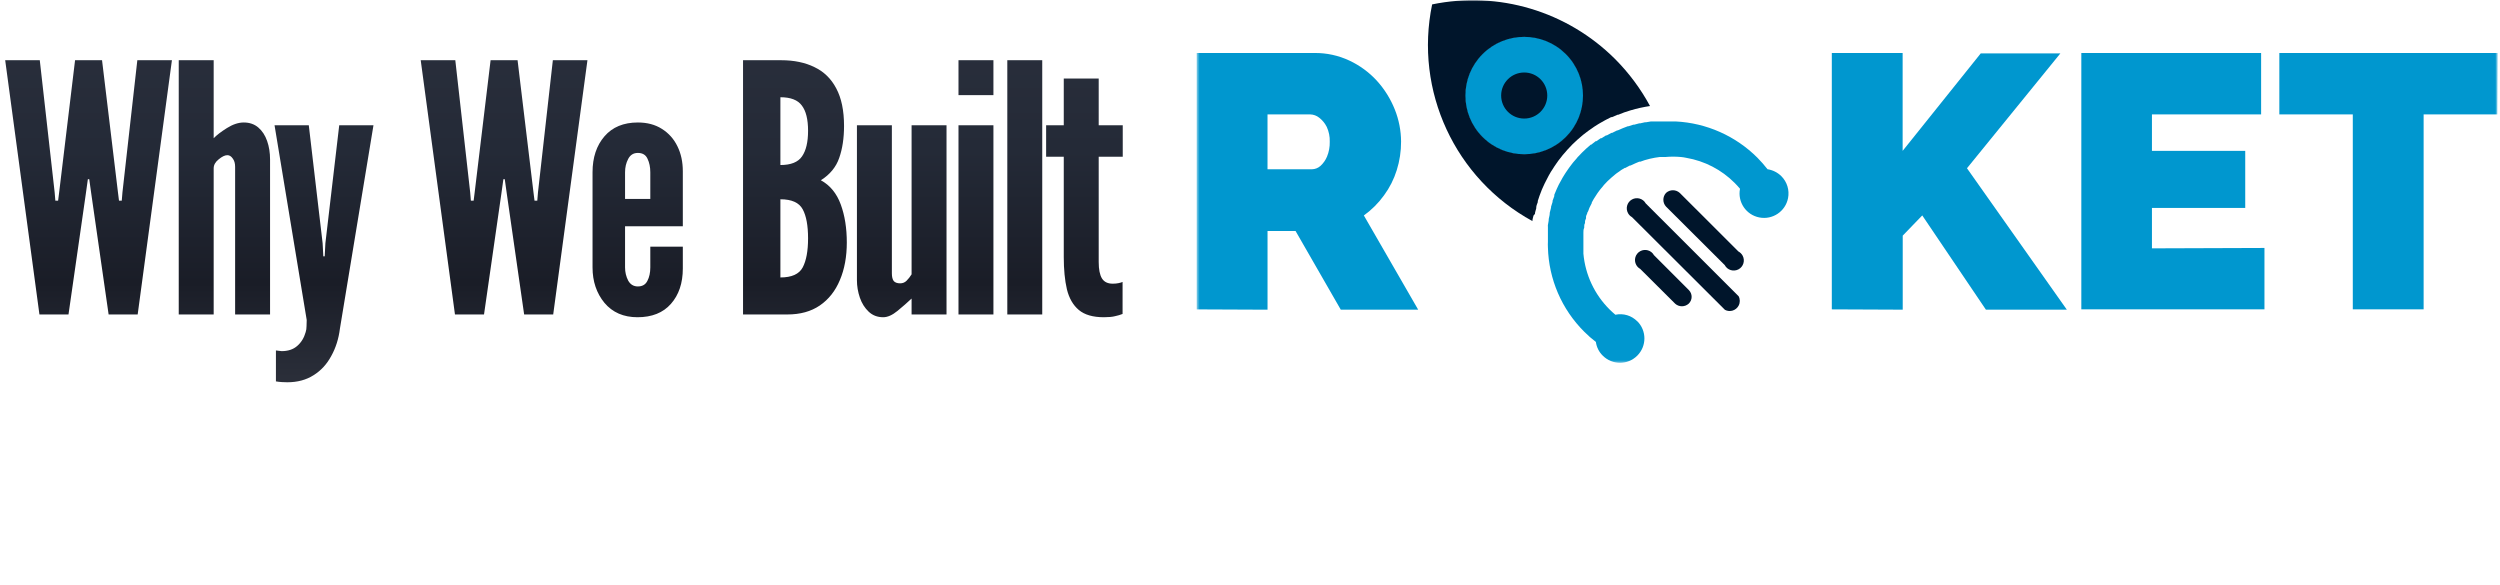
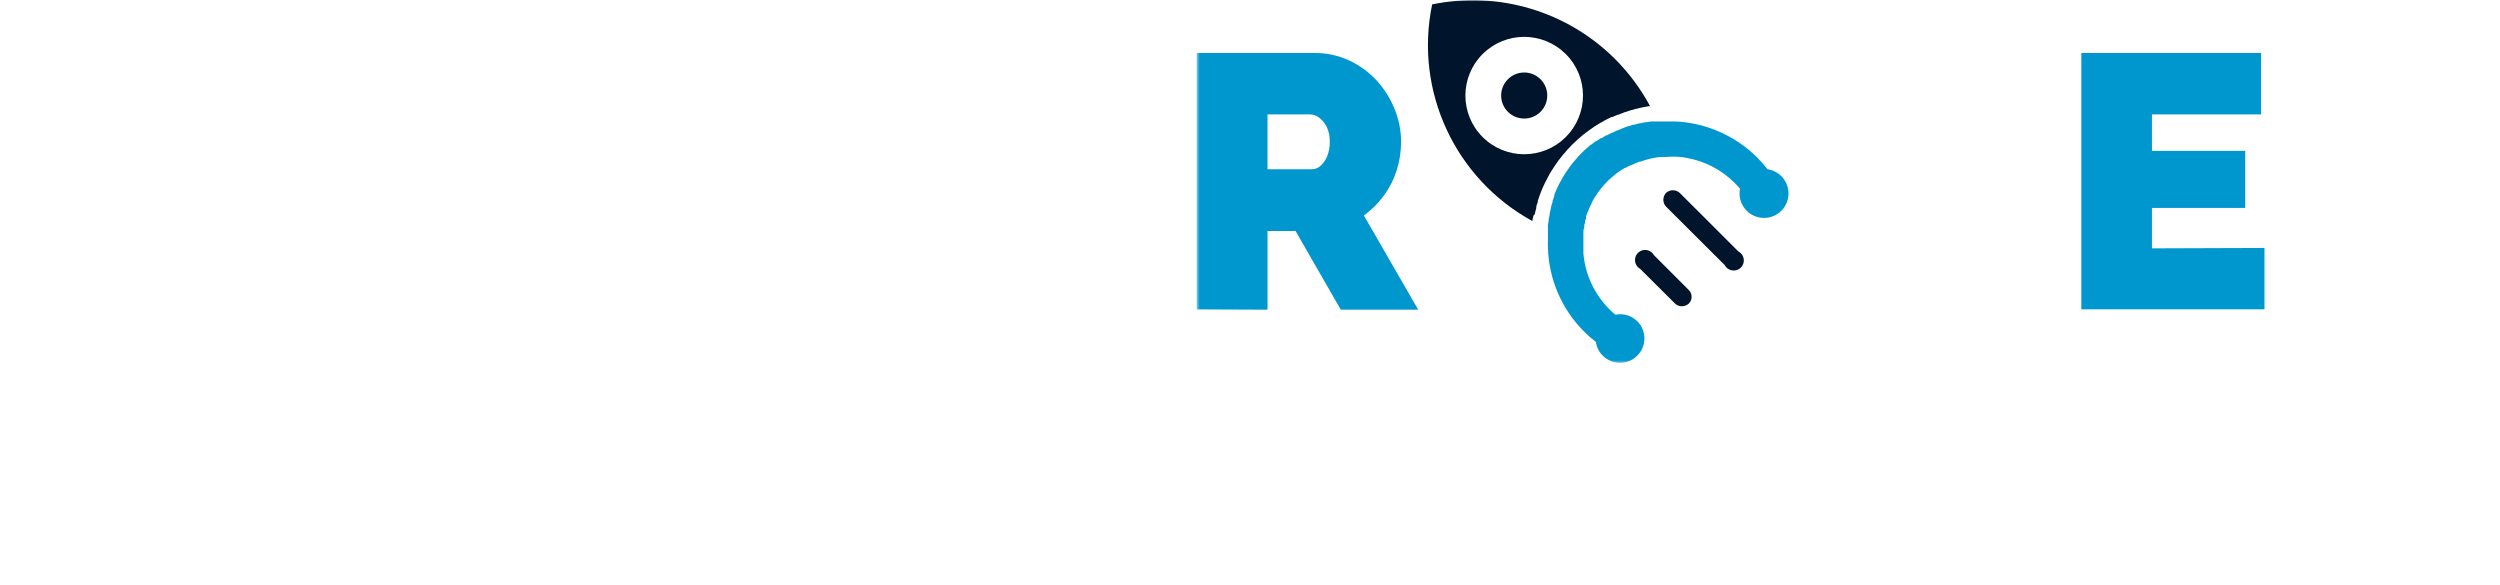
<svg xmlns="http://www.w3.org/2000/svg" width="795" height="186" viewBox="0 0 795 186" fill="none">
-   <path d="M12.54 100L1.65 19.15H12.65L17.38 61.17L17.6 63.81H18.48L18.81 61.17L23.87 19.15H32.45L37.51 61.17L37.84 63.81H38.72L38.94 61.17L43.67 19.15H54.67L43.78 100H34.54L29.04 61.72L28.38 56.99H27.94L27.28 61.72L21.78 100H12.54ZM56.839 100V19.15H67.949V43.955C68.902 42.965 70.314 41.883 72.184 40.71C74.054 39.537 75.832 38.95 77.519 38.95C79.352 38.95 80.892 39.482 82.139 40.545C83.386 41.608 84.321 43.038 84.944 44.835C85.567 46.595 85.879 48.557 85.879 50.72V100H74.769V53.03C74.769 51.93 74.512 51.05 73.999 50.39C73.522 49.693 72.954 49.345 72.294 49.345C71.524 49.345 70.607 49.785 69.544 50.665C68.481 51.508 67.949 52.462 67.949 53.525V100H56.839ZM91.374 121.56C90.897 121.56 90.329 121.542 89.669 121.505C89.009 121.468 88.367 121.395 87.744 121.285V111.44C87.854 111.477 88.147 111.513 88.624 111.55C89.101 111.623 89.412 111.66 89.559 111.66C91.612 111.66 93.262 111.11 94.509 110.01C95.792 108.91 96.691 107.443 97.204 105.61C97.387 105.06 97.479 104.418 97.479 103.685C97.516 102.952 97.534 102.31 97.534 101.76L87.304 39.83H98.194L102.594 77.34L102.814 81.52H103.254L103.474 77.34L107.874 39.83H118.764L108.094 104.51C107.691 107.737 106.774 110.633 105.344 113.2C103.951 115.803 102.081 117.838 99.734 119.305C97.387 120.808 94.601 121.56 91.374 121.56ZM144.677 100L133.787 19.15H144.787L149.517 61.17L149.737 63.81H150.617L150.947 61.17L156.007 19.15H164.587L169.647 61.17L169.977 63.81H170.858L171.077 61.17L175.807 19.15H186.807L175.918 100H166.677L161.177 61.72L160.517 56.99H160.077L159.417 61.72L153.917 100H144.677ZM202.727 100.88C198.29 100.88 194.788 99.358 192.222 96.315C189.692 93.235 188.427 89.477 188.427 85.04V54.79C188.427 50.097 189.692 46.283 192.222 43.35C194.752 40.417 198.29 38.95 202.837 38.95C205.807 38.95 208.355 39.628 210.482 40.985C212.645 42.342 214.295 44.193 215.432 46.54C216.568 48.85 217.137 51.49 217.137 54.46V71.95H198.767V85.04C198.767 86.543 199.097 87.937 199.757 89.22C200.453 90.467 201.48 91.09 202.837 91.09C204.267 91.09 205.275 90.503 205.862 89.33C206.485 88.157 206.797 86.727 206.797 85.04V78.44H217.137V85.37C217.137 90.027 215.872 93.785 213.342 96.645C210.848 99.468 207.31 100.88 202.727 100.88ZM198.767 63.26H206.797V54.79C206.797 53.14 206.503 51.71 205.917 50.5C205.367 49.253 204.34 48.63 202.837 48.63C201.443 48.63 200.417 49.272 199.757 50.555C199.097 51.802 198.767 53.213 198.767 54.79V63.26ZM236.285 100V19.15H248.385C252.492 19.15 256.03 19.883 259 21.35C262.007 22.78 264.317 25.035 265.93 28.115C267.58 31.195 268.405 35.173 268.405 40.05C268.405 43.937 267.892 47.328 266.865 50.225C265.875 53.122 263.932 55.487 261.035 57.32C263.968 58.933 266.077 61.5 267.36 65.02C268.643 68.503 269.285 72.537 269.285 77.12C269.285 81.63 268.552 85.608 267.085 89.055C265.655 92.502 263.528 95.197 260.705 97.14C257.918 99.047 254.472 100 250.365 100H236.285ZM248.165 88.23C251.758 88.23 254.123 87.167 255.26 85.04C256.397 82.877 256.965 79.797 256.965 75.8C256.965 71.73 256.397 68.65 255.26 66.56C254.123 64.433 251.758 63.37 248.165 63.37V88.23ZM248.165 52.48C251.502 52.48 253.793 51.563 255.04 49.73C256.323 47.897 256.965 45.183 256.965 41.59C256.965 37.96 256.305 35.283 254.985 33.56C253.702 31.8 251.428 30.92 248.165 30.92V52.48ZM280.864 100.88C279.03 100.88 277.49 100.293 276.244 99.12C274.997 97.947 274.062 96.462 273.439 94.665C272.815 92.832 272.504 90.98 272.504 89.11V39.83H283.614V86.91C283.614 88.047 283.815 88.872 284.219 89.385C284.659 89.862 285.337 90.1 286.254 90.1C287.06 90.1 287.739 89.825 288.289 89.275C288.875 88.688 289.407 88.01 289.884 87.24V39.83H300.994V100H289.884V94.94C288.564 96.187 287.079 97.488 285.429 98.845C283.779 100.202 282.257 100.88 280.864 100.88ZM304.799 100V39.83H315.909V100H304.799ZM304.799 30.26V19.15H315.909V30.26H304.799ZM320.323 100V19.15H331.433V100H320.323ZM351.038 100.88C347.555 100.88 344.897 100.11 343.063 98.57C341.23 97.03 339.965 94.83 339.268 91.97C338.608 89.11 338.278 85.7 338.278 81.74V49.84H332.668V39.83H338.278V24.98H349.388V39.83H357.033V49.84H349.388V83.335C349.388 85.682 349.737 87.423 350.433 88.56C351.13 89.66 352.267 90.21 353.843 90.21C354.54 90.21 355.145 90.155 355.658 90.045C356.208 89.935 356.648 89.807 356.978 89.66V99.835C356.245 100.128 355.438 100.367 354.558 100.55C353.715 100.77 352.542 100.88 351.038 100.88Z" fill="url(#paint0_linear_56_2515)" />
  <mask id="mask0_56_2515" style="mask-type:luminance" maskUnits="userSpaceOnUse" x="380" y="0" width="415" height="116">
    <path d="M794.166 0H380.545V115.536H794.166V0Z" fill="white" />
  </mask>
  <g mask="url(#mask0_56_2515)">
    <path d="M403.07 53.824H417.225C418.194 53.804 419.137 53.438 419.867 52.794C420.789 51.971 421.513 50.948 421.99 49.806C422.608 48.312 422.9 46.699 422.86 45.085C422.92 43.445 422.588 41.818 421.898 40.331C421.32 39.189 420.497 38.186 419.482 37.41C418.672 36.765 417.677 36.407 416.648 36.38H403.07V53.824ZM380.545 98.378V16.852H418.062C421.878 16.819 425.647 17.642 429.098 19.262C432.41 20.809 435.383 22.994 437.852 25.69C440.281 28.366 442.205 31.453 443.546 34.813C444.847 38.067 445.524 41.533 445.543 45.026C445.557 48.106 445.092 51.174 444.163 54.116C443.274 56.977 441.92 59.667 440.141 62.084C438.363 64.56 436.193 66.732 433.704 68.511L450.985 98.484H426.371L411.989 73.458H403.076V98.484L380.552 98.385L380.545 98.378Z" fill="#0097CF" />
-     <path d="M582.515 98.377V16.852H605.039V47.98L629.879 16.978H655.198L625.499 53.504L657.255 98.477H631.519L611.277 68.504L605.066 74.932V98.477L582.515 98.377Z" fill="#0097CF" />
    <path d="M720.097 78.849V98.377H661.861V16.852H719.035V36.38H684.319V47.98H713.984V66.127H684.319V78.975L720.097 78.849Z" fill="#0097CF" />
-     <path d="M794.167 36.38H770.713V98.377H748.189V36.38H724.829V16.852H794.293L794.167 36.38Z" fill="#0097CF" />
-     <path d="M484.697 49.203C495.11 49.203 503.551 40.775 503.551 30.378C503.551 19.982 495.11 11.554 484.697 11.554C474.284 11.554 465.842 19.982 465.842 30.378C465.842 40.775 474.284 49.203 484.697 49.203Z" fill="#0097CF" />
    <path d="M484.699 37.702C488.749 37.702 492.032 34.422 492.032 30.378C492.032 26.333 488.749 23.054 484.699 23.054C480.648 23.054 477.365 26.333 477.365 30.378C477.365 34.422 480.648 37.702 484.699 37.702Z" fill="#00152B" />
    <path d="M471.473 43.578C464.173 36.287 464.18 24.468 471.48 17.184C478.786 9.9 490.619 9.906 497.92 17.197C505.213 24.481 505.213 36.294 497.92 43.578C490.619 50.868 478.786 50.875 471.48 43.584C471.48 43.584 471.48 43.584 471.473 43.578ZM488.111 68.026C488.111 67.449 488.403 66.838 488.529 66.227V65.968C488.529 65.39 488.847 64.812 489.013 64.268C488.993 64.155 488.993 64.029 489.013 63.916C489.173 63.372 489.365 62.827 489.558 62.276C489.597 62.13 489.65 61.99 489.717 61.858L490.294 60.35C490.38 60.184 490.46 60.012 490.52 59.839L491.164 58.425L491.456 57.847C491.681 57.396 491.874 56.977 492.133 56.532C492.239 56.3 492.352 56.074 492.484 55.855L493.161 54.667L493.646 53.93L494.323 52.867L494.9 52.031L495.577 51.068C495.803 50.749 496.061 50.457 496.287 50.171C496.513 49.886 496.705 49.594 496.931 49.335L497.866 48.272C498.026 48.047 498.218 47.854 498.411 47.628C498.603 47.403 499.406 46.539 499.957 45.988L501.629 44.414L502.306 43.837L503.335 42.94L504.297 42.203L505.1 41.593L506.262 40.789L506.939 40.304L508.259 39.468L508.803 39.149C509.288 38.857 509.766 38.571 510.283 38.312L510.701 38.087L512.341 37.25H512.633L514.405 36.48H514.63L516.495 35.743L518.493 35.099C520.53 34.494 522.601 34.029 524.705 33.718C521.745 28.233 518.008 23.2 513.602 18.777C498.371 3.572 476.504 -2.962 455.419 1.401C449.719 28.87 462.66 56.831 487.308 70.304C487.308 69.726 487.533 69.115 487.66 68.538L488.111 68.026Z" fill="#00152B" />
    <path d="M532.674 96.551C533.902 97.674 535.787 97.674 537.021 96.551C538.222 95.389 538.249 93.484 537.087 92.282C537.067 92.262 537.041 92.236 537.021 92.216L525.951 81.133C525.089 79.58 523.131 79.028 521.578 79.885C520.025 80.748 519.467 82.707 520.33 84.254C520.622 84.779 521.054 85.21 521.578 85.502L532.681 96.551H532.674Z" fill="#00152B" />
    <path d="M534.155 61.34C532.927 60.218 531.042 60.218 529.808 61.34C528.66 62.575 528.66 64.474 529.808 65.709L548.47 84.308C549.293 85.882 551.237 86.486 552.817 85.662C554.389 84.839 555 82.894 554.17 81.326C553.865 80.749 553.394 80.277 552.817 79.972L534.155 61.34Z" fill="#00152B" />
-     <path d="M552.88 94.201L523.341 64.68C522.478 63.126 520.52 62.575 518.968 63.431C517.415 64.295 516.857 66.254 517.72 67.801C518.012 68.325 518.443 68.757 518.968 69.049L548.54 98.537C550.113 99.36 552.057 98.756 552.887 97.183C553.378 96.246 553.378 95.131 552.887 94.201H552.88Z" fill="#00152B" />
-     <path d="M520.669 102.203C518.864 100.344 516.223 99.547 513.688 100.085C513.044 99.54 512.433 98.996 511.823 98.385C507.051 93.63 504.118 87.356 503.521 80.656C503.507 80.55 503.507 80.444 503.521 80.337V79.115C503.507 78.956 503.507 78.797 503.521 78.631V77.568C503.507 77.396 503.507 77.223 503.521 77.057V75.968C503.534 75.815 503.534 75.669 503.521 75.517V74.228C503.507 74.142 503.507 74.056 503.521 73.969C503.521 73.458 503.521 72.94 503.779 72.429C503.766 72.343 503.766 72.256 503.779 72.17C503.779 71.752 503.779 71.333 504.038 70.948C504.051 70.789 504.051 70.63 504.038 70.464C504.038 70.112 504.231 69.786 504.357 69.434C504.343 69.262 504.343 69.089 504.357 68.923C504.357 68.604 504.582 68.279 504.708 67.927C504.835 67.575 504.708 67.608 504.868 67.442C505.027 67.283 505.186 66.739 505.319 66.38C505.385 66.26 505.438 66.128 505.478 65.995C505.704 65.51 505.93 65.065 506.188 64.581C506.182 64.514 506.182 64.454 506.188 64.388C506.381 64.003 506.607 63.618 506.832 63.233L507.124 62.781L507.702 61.885L508.02 61.4L508.631 60.563L509.016 60.079L509.726 59.242C509.838 59.109 509.945 58.97 510.044 58.824L511.172 57.635L512.394 56.513L512.812 56.161L513.681 55.424L514.132 55.072L515.068 54.428L515.486 54.109L516.648 53.405H516.84L518.287 52.635H518.512C518.931 52.443 519.349 52.217 519.767 52.057L520.118 51.898C520.49 51.712 520.882 51.546 521.28 51.413H521.632L523.012 50.929C524.074 50.61 525.142 50.351 526.231 50.158L527.744 49.933H529.516C531.208 49.773 532.907 49.773 534.599 49.933C535.15 49.986 535.701 50.072 536.239 50.192C542.072 51.188 547.441 53.977 551.615 58.16C552.226 58.77 552.777 59.381 553.321 60.026C552.491 64.235 555.239 68.326 559.46 69.149C563.681 69.979 567.769 67.237 568.598 63.02C569.103 60.47 568.293 57.834 566.448 56.002C565.253 54.833 563.72 54.069 562.074 53.817C561.072 52.536 559.997 51.314 558.856 50.152C551.914 43.213 542.636 39.096 532.827 38.618H525.01L523.463 38.877H523.112L521.565 39.229H521.247L519.7 39.647H519.408L517.802 40.159H517.61L516.03 40.77L514.424 41.473H514.232L512.686 42.244H512.46L510.98 43.047H510.721C510.237 43.339 509.759 43.625 509.308 43.943H509.049L507.635 44.906H507.41L506.029 45.995H505.87L504.489 47.184C504.005 47.602 503.554 48.054 503.109 48.498C502.664 48.943 502.114 49.495 501.662 50.006L501.277 50.49L500.342 51.553L499.89 52.13L499.087 53.193L498.702 53.737L497.933 54.86C497.933 54.86 497.707 55.212 497.581 55.404L496.871 56.559L496.579 57.104L495.902 58.326L495.643 58.81C495.451 59.262 495.225 59.68 495.032 60.125L494.84 60.577C494.614 61.061 494.422 61.506 494.263 61.958C494.256 62.097 494.256 62.237 494.263 62.376C494.07 62.861 493.911 63.339 493.718 63.857V64.209L493.234 65.749V66.041C493.234 66.141 492.942 67.13 492.816 67.681V67.907C492.816 68.485 492.59 69.062 492.497 69.64V69.8C492.497 70.377 492.305 70.955 492.238 71.533C492.172 72.11 492.238 71.825 492.238 71.984V73.365C492.252 73.551 492.252 73.73 492.238 73.91V76.865C492.205 77.462 492.205 78.06 492.238 78.664C492.491 88.77 496.638 98.391 503.819 105.516C504.967 106.671 506.188 107.747 507.489 108.73C507.708 110.39 508.478 111.924 509.679 113.099C512.712 116.127 517.623 116.127 520.649 113.099C523.682 110.071 523.682 105.171 520.649 102.143L520.683 102.176L520.669 102.203Z" fill="#0097CF" />
+     <path d="M520.669 102.203C518.864 100.344 516.223 99.547 513.688 100.085C513.044 99.54 512.433 98.996 511.823 98.385C507.051 93.63 504.118 87.356 503.521 80.656C503.507 80.55 503.507 80.444 503.521 80.337V79.115C503.507 78.956 503.507 78.797 503.521 78.631V77.568C503.507 77.396 503.507 77.223 503.521 77.057V75.968C503.534 75.815 503.534 75.669 503.521 75.517V74.228C503.507 74.142 503.507 74.056 503.521 73.969C503.521 73.458 503.521 72.94 503.779 72.429C503.766 72.343 503.766 72.256 503.779 72.17C503.779 71.752 503.779 71.333 504.038 70.948C504.051 70.789 504.051 70.63 504.038 70.464C504.038 70.112 504.231 69.786 504.357 69.434C504.343 69.262 504.343 69.089 504.357 68.923C504.357 68.604 504.582 68.279 504.708 67.927C504.835 67.575 504.708 67.608 504.868 67.442C505.027 67.283 505.186 66.739 505.319 66.38C505.385 66.26 505.438 66.128 505.478 65.995C505.704 65.51 505.93 65.065 506.188 64.581C506.182 64.514 506.182 64.454 506.188 64.388C506.381 64.003 506.607 63.618 506.832 63.233L507.124 62.781L507.702 61.885L508.02 61.4L508.631 60.563L509.016 60.079L509.726 59.242C509.838 59.109 509.945 58.97 510.044 58.824L511.172 57.635L512.394 56.513L512.812 56.161L513.681 55.424L514.132 55.072L515.068 54.428L515.486 54.109L516.648 53.405H516.84L518.287 52.635H518.512C518.931 52.443 519.349 52.217 519.767 52.057L520.118 51.898C520.49 51.712 520.882 51.546 521.28 51.413H521.632L523.012 50.929C524.074 50.61 525.142 50.351 526.231 50.158L527.744 49.933H529.516C531.208 49.773 532.907 49.773 534.599 49.933C535.15 49.986 535.701 50.072 536.239 50.192C542.072 51.188 547.441 53.977 551.615 58.16C552.226 58.77 552.777 59.381 553.321 60.026C552.491 64.235 555.239 68.326 559.46 69.149C563.681 69.979 567.769 67.237 568.598 63.02C569.103 60.47 568.293 57.834 566.448 56.002C565.253 54.833 563.72 54.069 562.074 53.817C561.072 52.536 559.997 51.314 558.856 50.152C551.914 43.213 542.636 39.096 532.827 38.618H525.01L523.463 38.877H523.112L521.565 39.229H521.247L519.7 39.647H519.408L517.802 40.159H517.61L516.03 40.77L514.424 41.473H514.232L512.686 42.244H512.46L510.98 43.047H510.721C510.237 43.339 509.759 43.625 509.308 43.943H509.049L507.635 44.906H507.41L506.029 45.995H505.87C504.005 47.602 503.554 48.054 503.109 48.498C502.664 48.943 502.114 49.495 501.662 50.006L501.277 50.49L500.342 51.553L499.89 52.13L499.087 53.193L498.702 53.737L497.933 54.86C497.933 54.86 497.707 55.212 497.581 55.404L496.871 56.559L496.579 57.104L495.902 58.326L495.643 58.81C495.451 59.262 495.225 59.68 495.032 60.125L494.84 60.577C494.614 61.061 494.422 61.506 494.263 61.958C494.256 62.097 494.256 62.237 494.263 62.376C494.07 62.861 493.911 63.339 493.718 63.857V64.209L493.234 65.749V66.041C493.234 66.141 492.942 67.13 492.816 67.681V67.907C492.816 68.485 492.59 69.062 492.497 69.64V69.8C492.497 70.377 492.305 70.955 492.238 71.533C492.172 72.11 492.238 71.825 492.238 71.984V73.365C492.252 73.551 492.252 73.73 492.238 73.91V76.865C492.205 77.462 492.205 78.06 492.238 78.664C492.491 88.77 496.638 98.391 503.819 105.516C504.967 106.671 506.188 107.747 507.489 108.73C507.708 110.39 508.478 111.924 509.679 113.099C512.712 116.127 517.623 116.127 520.649 113.099C523.682 110.071 523.682 105.171 520.649 102.143L520.683 102.176L520.669 102.203Z" fill="#0097CF" />
  </g>
  <defs>
    <linearGradient id="paint0_linear_56_2515" x1="187.5" y1="0" x2="187.5" y2="120" gradientUnits="userSpaceOnUse">
      <stop stop-color="#2B303D" />
      <stop offset="0.4" stop-color="#242A37" />
      <stop offset="0.75" stop-color="#1A1D27" />
      <stop offset="1" stop-color="#2A2E39" />
    </linearGradient>
  </defs>
</svg>